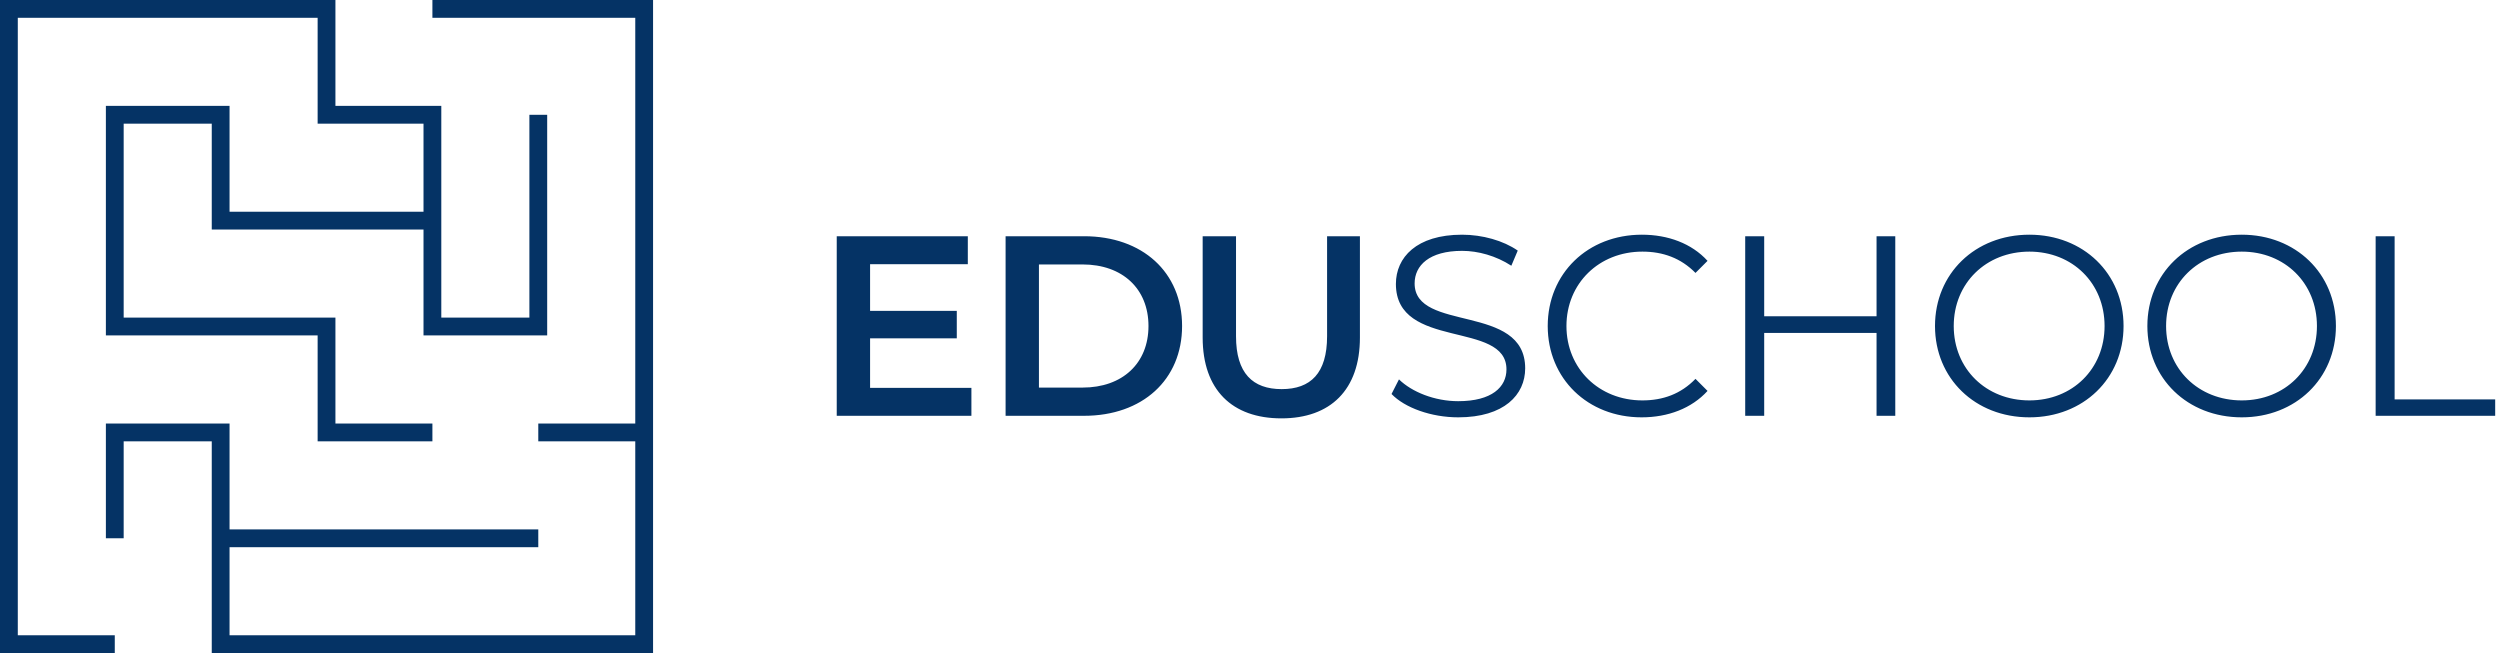
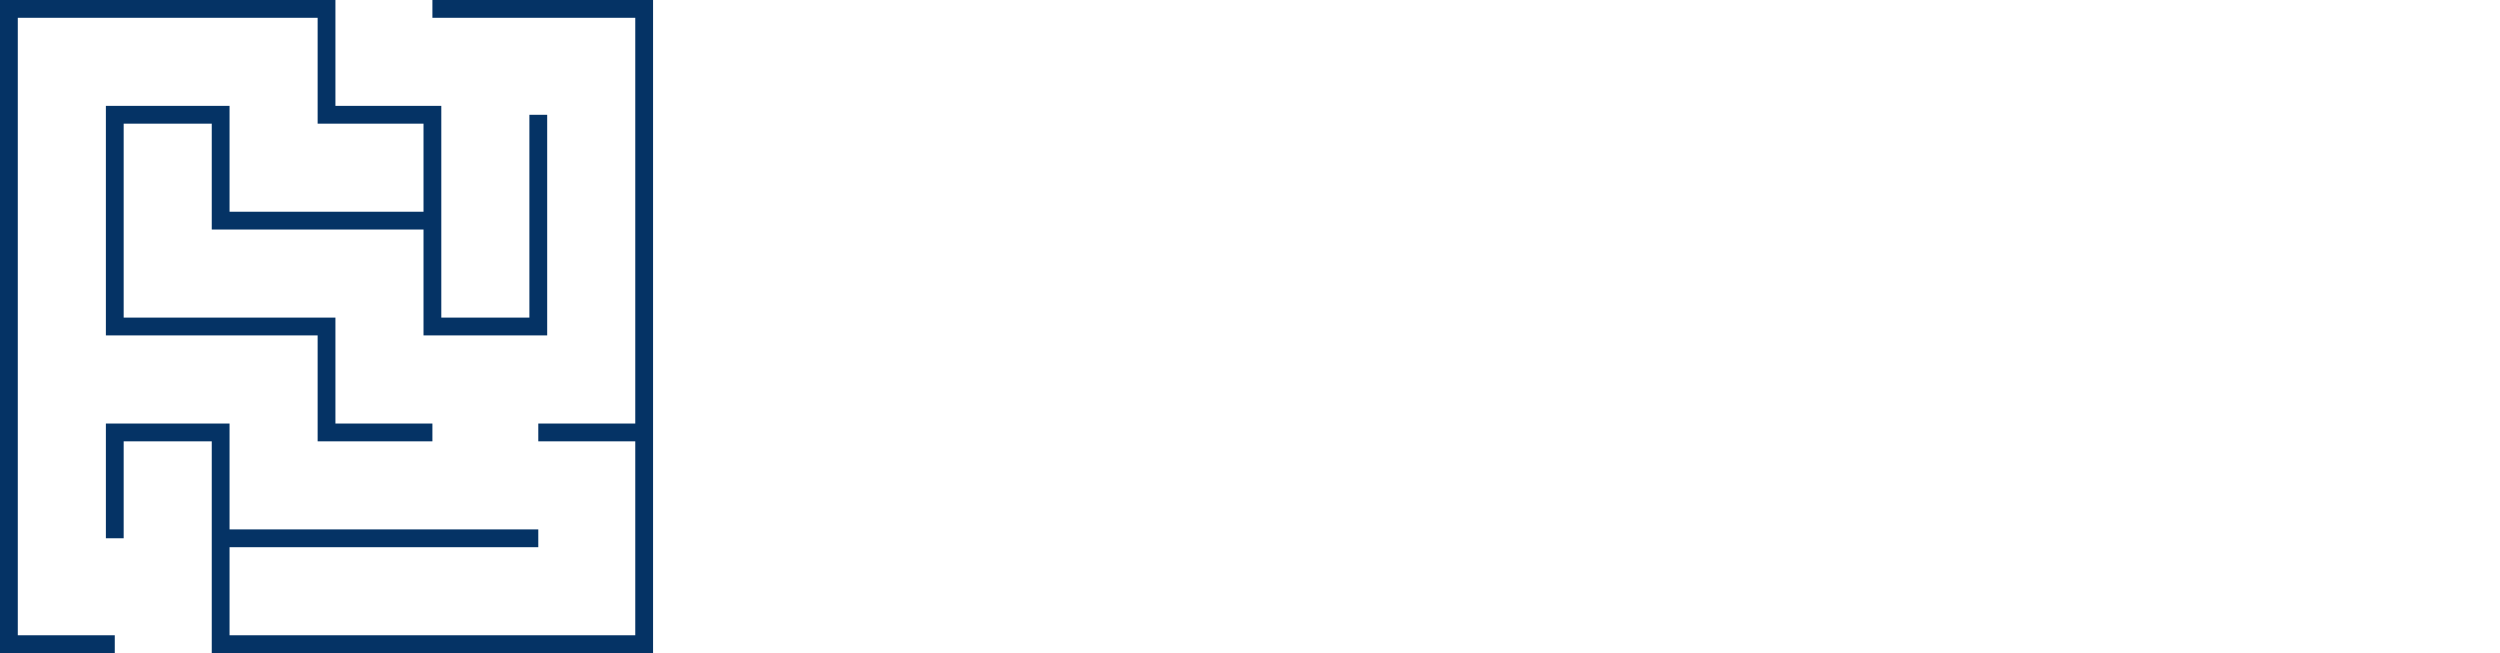
<svg xmlns="http://www.w3.org/2000/svg" width="245" height="64" viewBox="0 0 245 64" fill="none">
-   <path d="M42.376 43.248H31.128V32.872H10.376V10.377H22.496V20.752H41.504V12.12H31.128V1.744H1.744C1.744 30.375 1.744 38.311 1.744 62.256H11.248V64H0C0 39.44 0 30.204 0 0H32.872V10.377H43.248V31.128H51.88V11.248H53.624V32.872H41.504V22.496H20.752V12.12H12.12V31.128H32.872V41.504H42.376V43.248ZM22.496 51.88H52.752V53.624H22.496V62.256H62.256V43.248H52.752V41.504H62.256V1.744H42.376V0H64V64H20.752V43.248H12.12V52.752H10.377L10.376 41.504H22.496V51.88Z" fill="#053365" />
-   <path d="M85.268 38.009V33.156H93.765V30.466H85.268V25.891H94.846V23.151H82V40.748H95.198V38.009H85.268ZM98.548 40.748H106.241C111.947 40.748 115.844 37.229 115.844 31.95C115.844 26.67 111.947 23.151 106.241 23.151H98.548V40.748ZM101.816 37.983V25.916H106.09C110.012 25.916 112.551 28.305 112.551 31.95C112.551 35.595 110.012 37.983 106.09 37.983H101.816ZM125.579 41C130.381 41 133.272 38.209 133.272 33.081V23.151H130.054V32.955C130.054 36.575 128.445 38.134 125.604 38.134C122.764 38.134 121.13 36.575 121.13 32.955V23.151H117.861V33.081C117.861 38.209 120.753 41 125.579 41ZM142.907 40.899C147.407 40.899 149.468 38.687 149.468 36.097C149.468 29.687 138.633 32.603 138.633 27.776C138.633 26.017 140.066 24.584 143.284 24.584C144.842 24.584 146.602 25.061 148.111 26.042L148.739 24.558C147.331 23.578 145.27 23 143.284 23C138.809 23 136.798 25.238 136.798 27.827C136.798 34.338 147.633 31.372 147.633 36.199C147.633 37.933 146.2 39.316 142.907 39.316C140.594 39.316 138.356 38.411 137.099 37.179L136.37 38.612C137.678 39.969 140.267 40.899 142.907 40.899ZM160.878 40.899C163.467 40.899 165.78 40.02 167.339 38.31L166.158 37.128C164.724 38.612 162.965 39.24 160.954 39.24C156.705 39.24 153.512 36.123 153.512 31.95C153.512 27.776 156.705 24.659 160.954 24.659C162.965 24.659 164.724 25.288 166.158 26.746L167.339 25.564C165.78 23.855 163.467 23 160.903 23C155.599 23 151.677 26.796 151.677 31.95C151.677 37.103 155.599 40.899 160.878 40.899ZM183.902 23.151V30.994H172.891V23.151H171.03V40.748H172.891V32.628H183.902V40.748H185.737V23.151H183.902ZM198.882 40.899C204.161 40.899 208.108 37.103 208.108 31.95C208.108 26.796 204.161 23 198.882 23C193.552 23 189.63 26.821 189.63 31.95C189.63 37.078 193.552 40.899 198.882 40.899ZM198.882 39.24C194.633 39.24 191.466 36.148 191.466 31.95C191.466 27.751 194.633 24.659 198.882 24.659C203.105 24.659 206.248 27.751 206.248 31.95C206.248 36.148 203.105 39.24 198.882 39.24ZM219.693 40.899C224.973 40.899 228.92 37.103 228.92 31.95C228.92 26.796 224.973 23 219.693 23C214.364 23 210.442 26.821 210.442 31.95C210.442 37.078 214.364 40.899 219.693 40.899ZM219.693 39.24C215.445 39.24 212.277 36.148 212.277 31.95C212.277 27.751 215.445 24.659 219.693 24.659C223.917 24.659 227.06 27.751 227.06 31.95C227.06 36.148 223.917 39.24 219.693 39.24ZM232.813 40.748H244.528V39.14H234.673V23.151H232.813V40.748Z" fill="#053365" />
+   <path d="M42.376 43.248H31.128V32.872H10.376V10.377H22.496V20.752H41.504V12.12H31.128V1.744H1.744C1.744 30.375 1.744 38.311 1.744 62.256H11.248V64H0C0 39.44 0 30.204 0 0H32.872V10.377H43.248V31.128H51.88V11.248H53.624V32.872H41.504V22.496H20.752V12.12H12.12V31.128H32.872V41.504H42.376V43.248ZM22.496 51.88H52.752V53.624H22.496V62.256H62.256V43.248H52.752V41.504H62.256V1.744H42.376V0H64V64H20.752V43.248H12.12V52.752H10.377L10.376 41.504H22.496Z" fill="#053365" />
</svg>